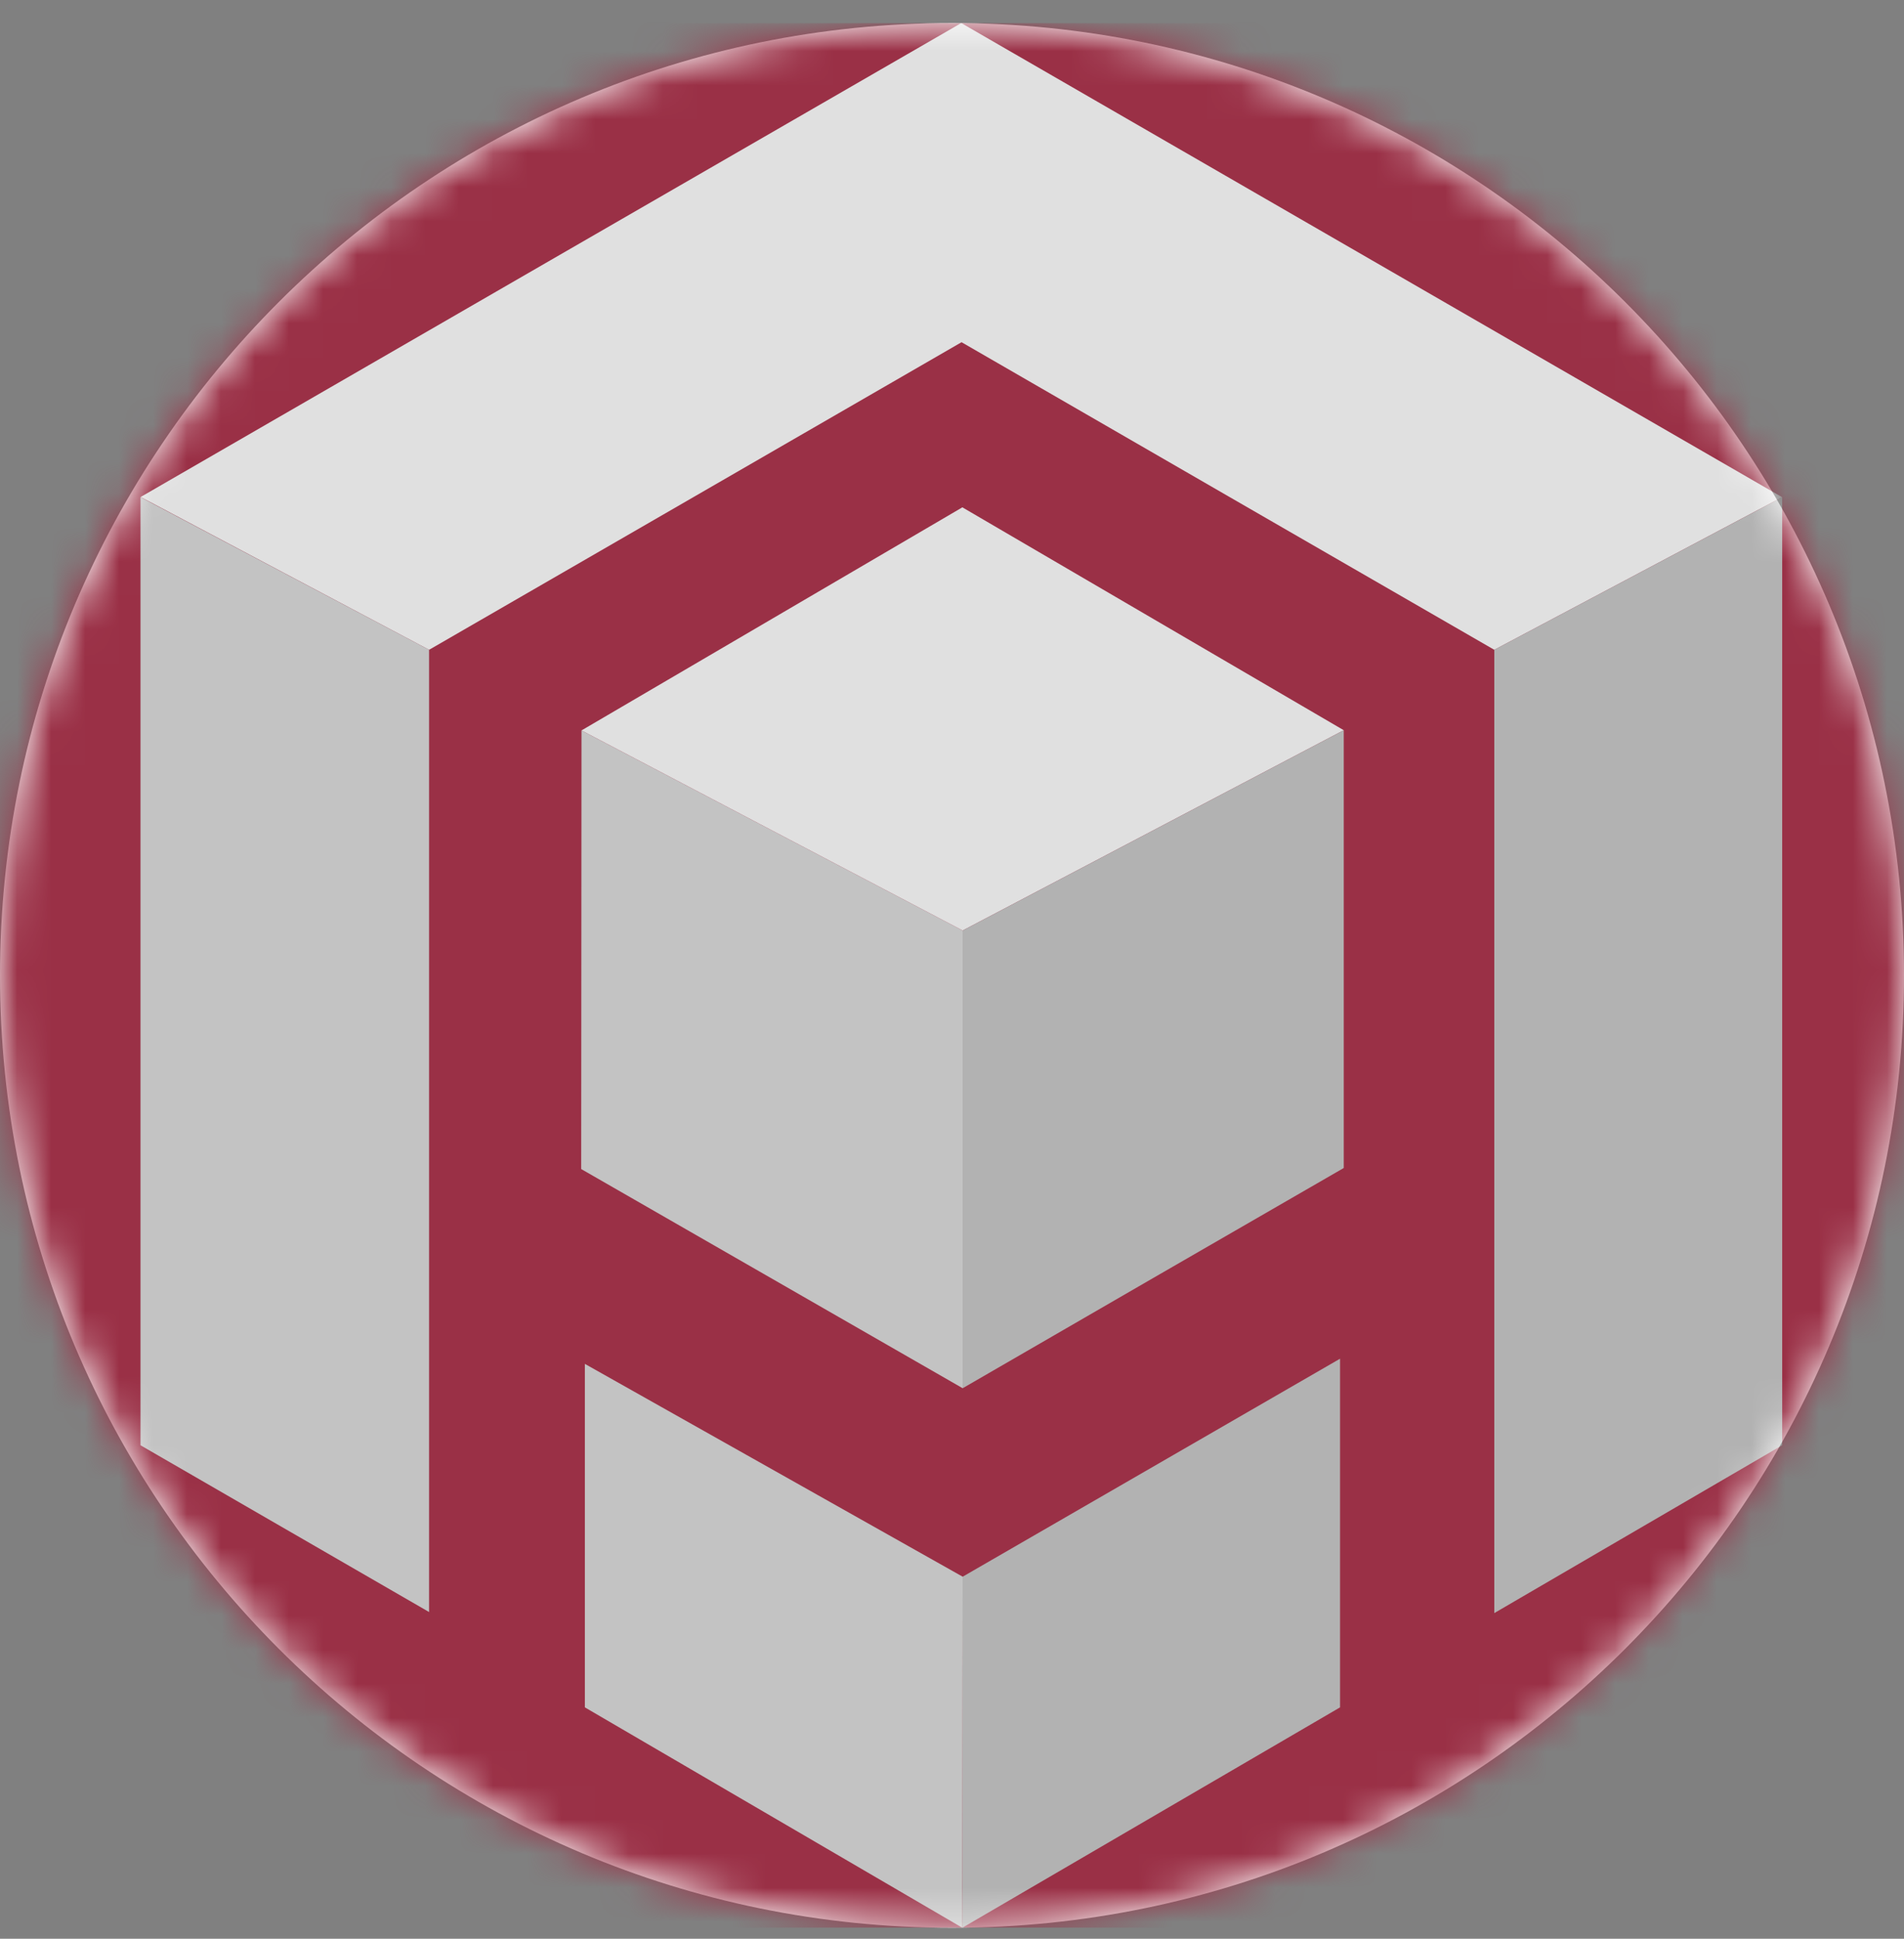
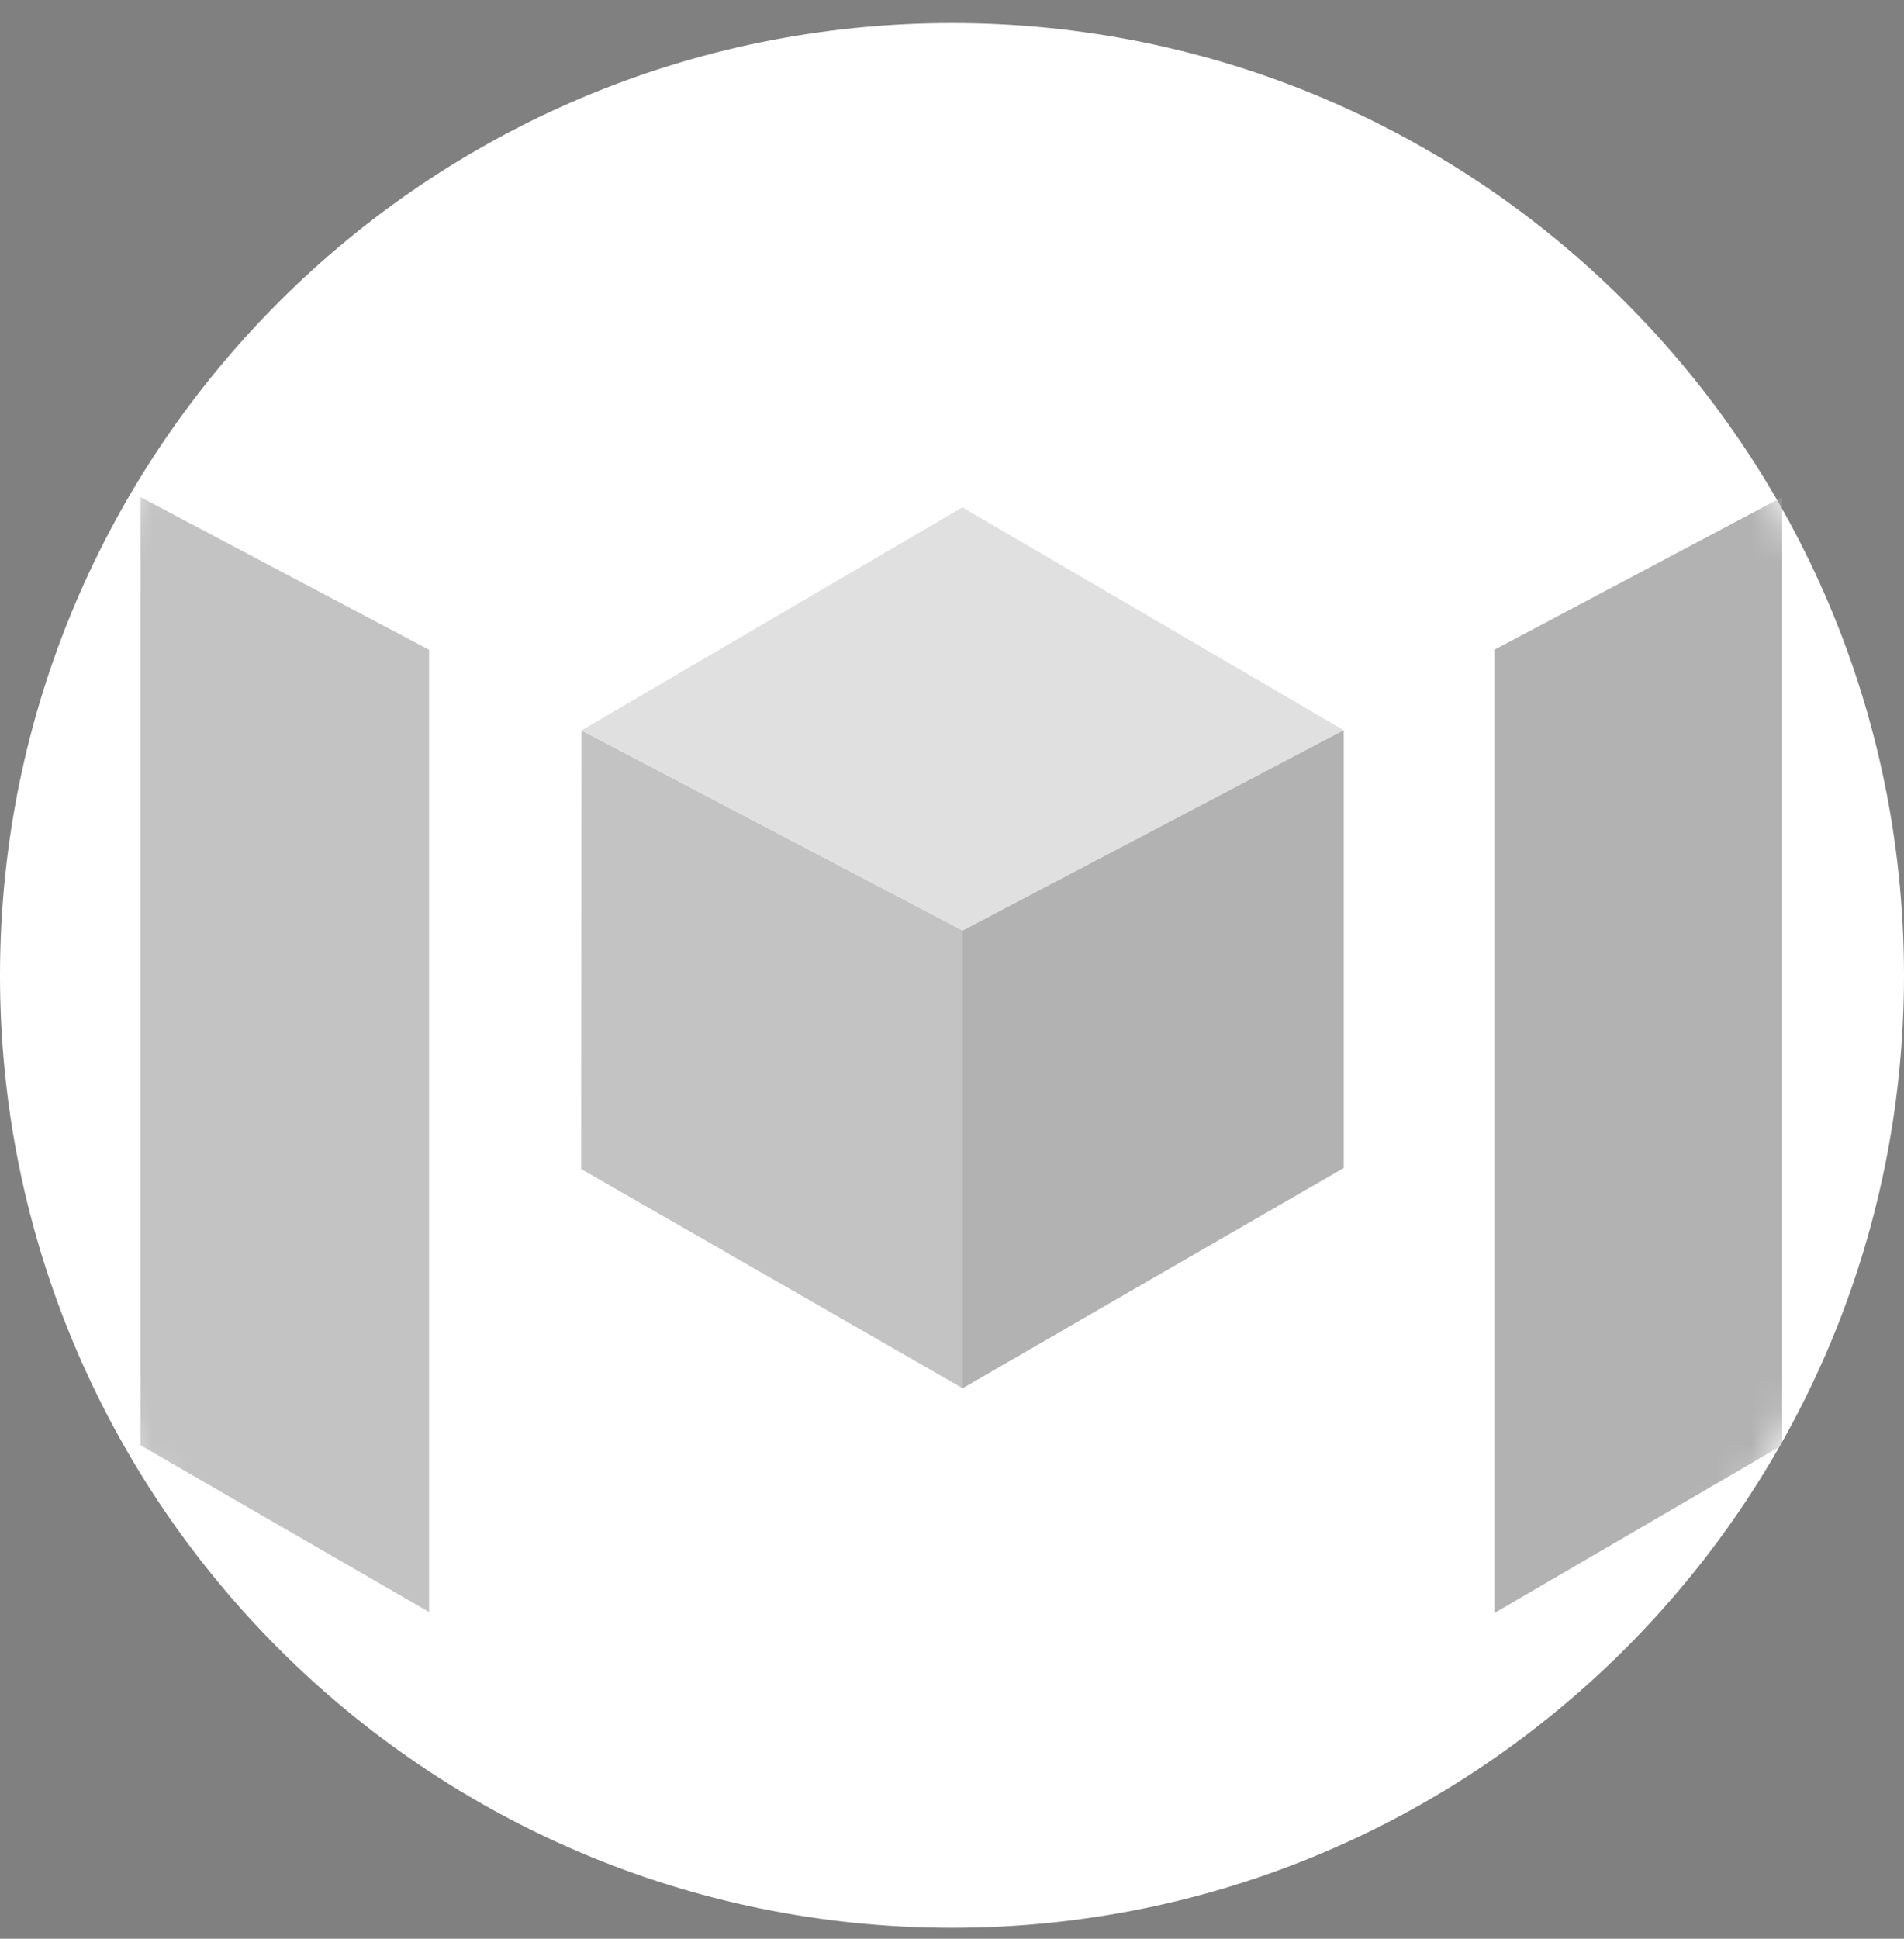
<svg xmlns="http://www.w3.org/2000/svg" width="56" height="57" viewBox="0 0 56 57" fill="none">
  <rect x="0" y="0" width="56" height="57" fill="#808080" stroke="none" />
  <g clip-path="url(#clip0_612_200)">
    <path d="M56 28.678C56 13.214 43.464 0.678 28 0.678C12.536 0.678 0 13.214 0 28.678C0 44.142 12.536 56.678 28 56.678C43.464 56.678 56 44.142 56 28.678Z" fill="white" />
    <mask id="mask0_612_200" style="mask-type:luminance" maskUnits="userSpaceOnUse" x="0" y="0" width="56" height="57">
      <path d="M56 28.678C56 13.214 43.464 0.678 28 0.678C12.536 0.678 0 13.214 0 28.678C0 44.142 12.536 56.678 28 56.678C43.464 56.678 56 44.142 56 28.678Z" fill="white" />
    </mask>
    <g mask="url(#mask0_612_200)">
-       <path d="M56 0.678H0V56.678H56V0.678Z" fill="#9A3046" />
      <path d="M28.314 40.815V27.358L17.103 21.476L17.094 34.371L28.314 40.815Z" fill="#C3C3C3" />
      <path d="M39.522 21.469L28.314 27.358L17.103 21.475L28.305 14.916L39.522 21.469Z" fill="#E0E0E0" />
      <path d="M28.314 27.358V40.815L33.913 37.577L39.522 34.34V27.863V21.469L28.314 27.358Z" fill="#B2B2B2" />
-       <path d="M28.305 56.678L28.314 46.356L17.202 40.099V50.198L28.305 56.678Z" fill="#C3C3C3" />
-       <path d="M28.314 46.356L28.305 56.677L39.413 50.198V45.972V39.947L28.314 46.356Z" fill="#B2B2B2" />
-       <path d="M4.136 14.612L12.62 19.105L20.45 14.584L28.281 10.061L36.114 14.584L43.95 19.105L52.414 14.617L28.272 0.678L16.198 7.647L4.136 14.612Z" fill="#E0E0E0" />
      <path d="M43.95 19.104V28.149V34.248V37.194V47.426L52.417 42.492V28.555V14.616L43.95 19.104Z" fill="#B2B2B2" />
      <path d="M4.132 14.616V28.555V42.492L12.62 47.395V43.29V37.194V34.248V28.149V19.104L4.132 14.616Z" fill="#C3C3C3" />
    </g>
  </g>
  <defs>
    <clipPath id="clip0_612_200">
      <rect width="56" height="56" fill="white" transform="translate(0 0.678)" />
    </clipPath>
  </defs>
</svg>